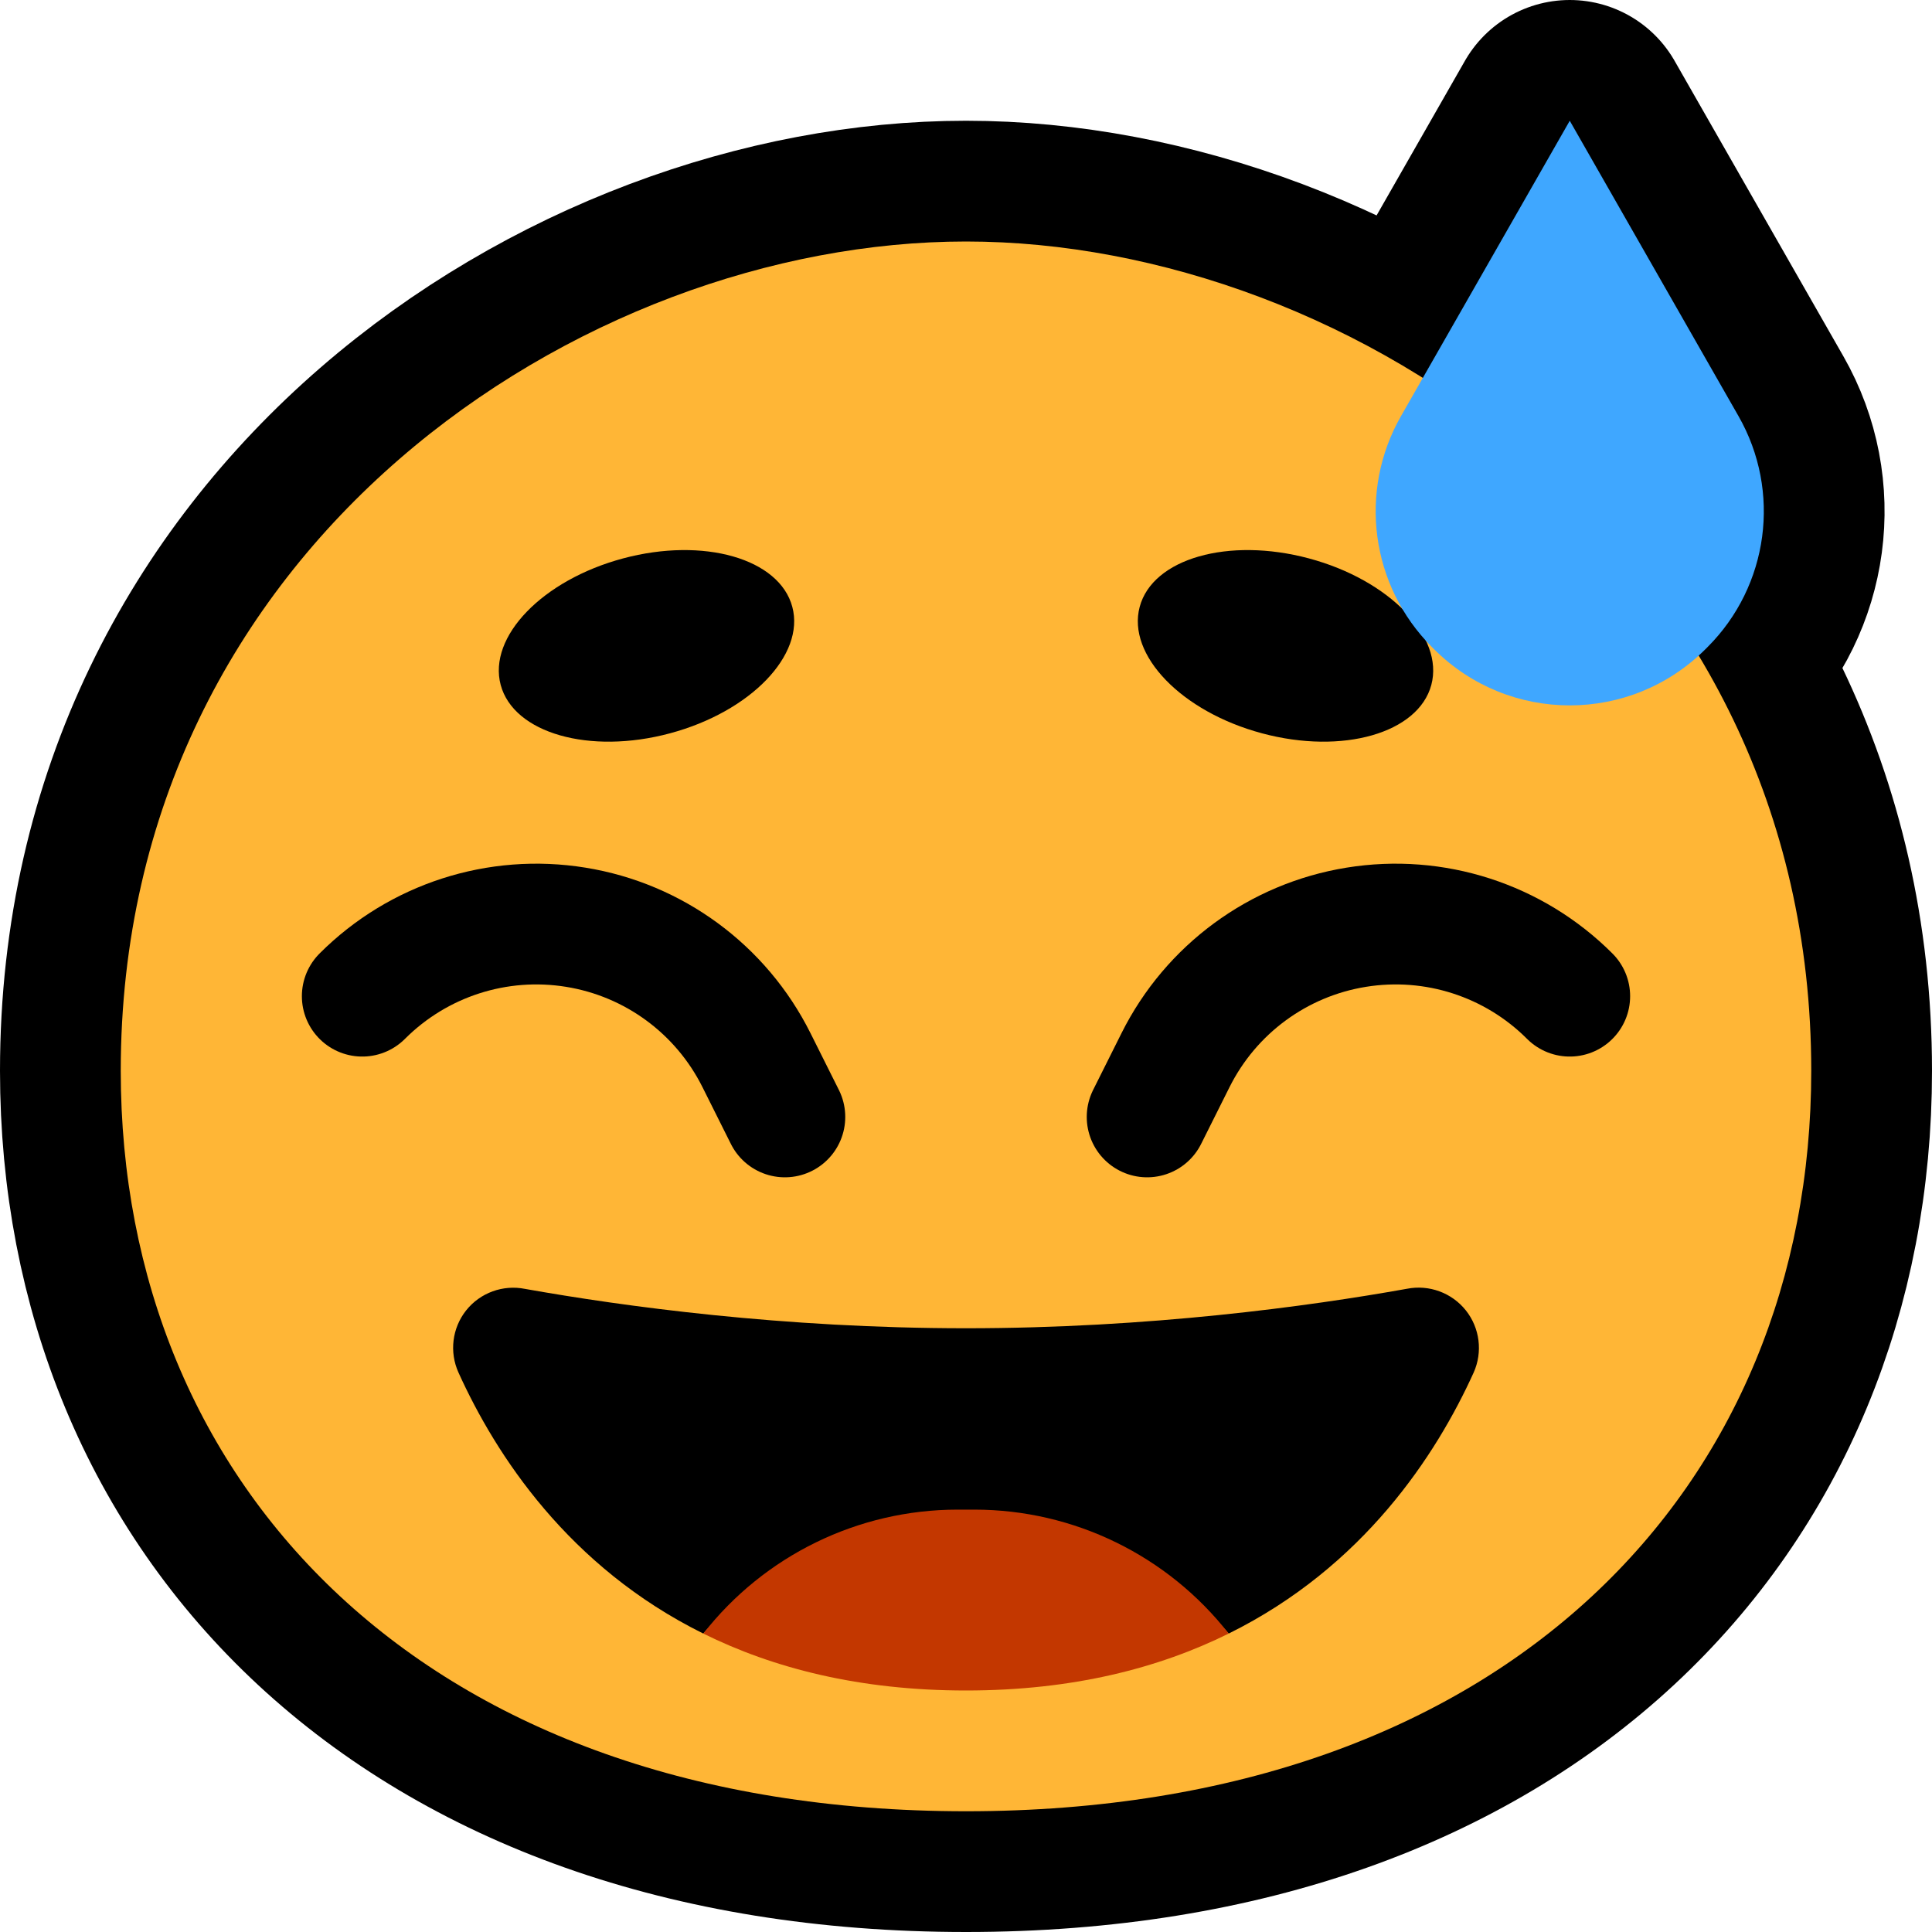
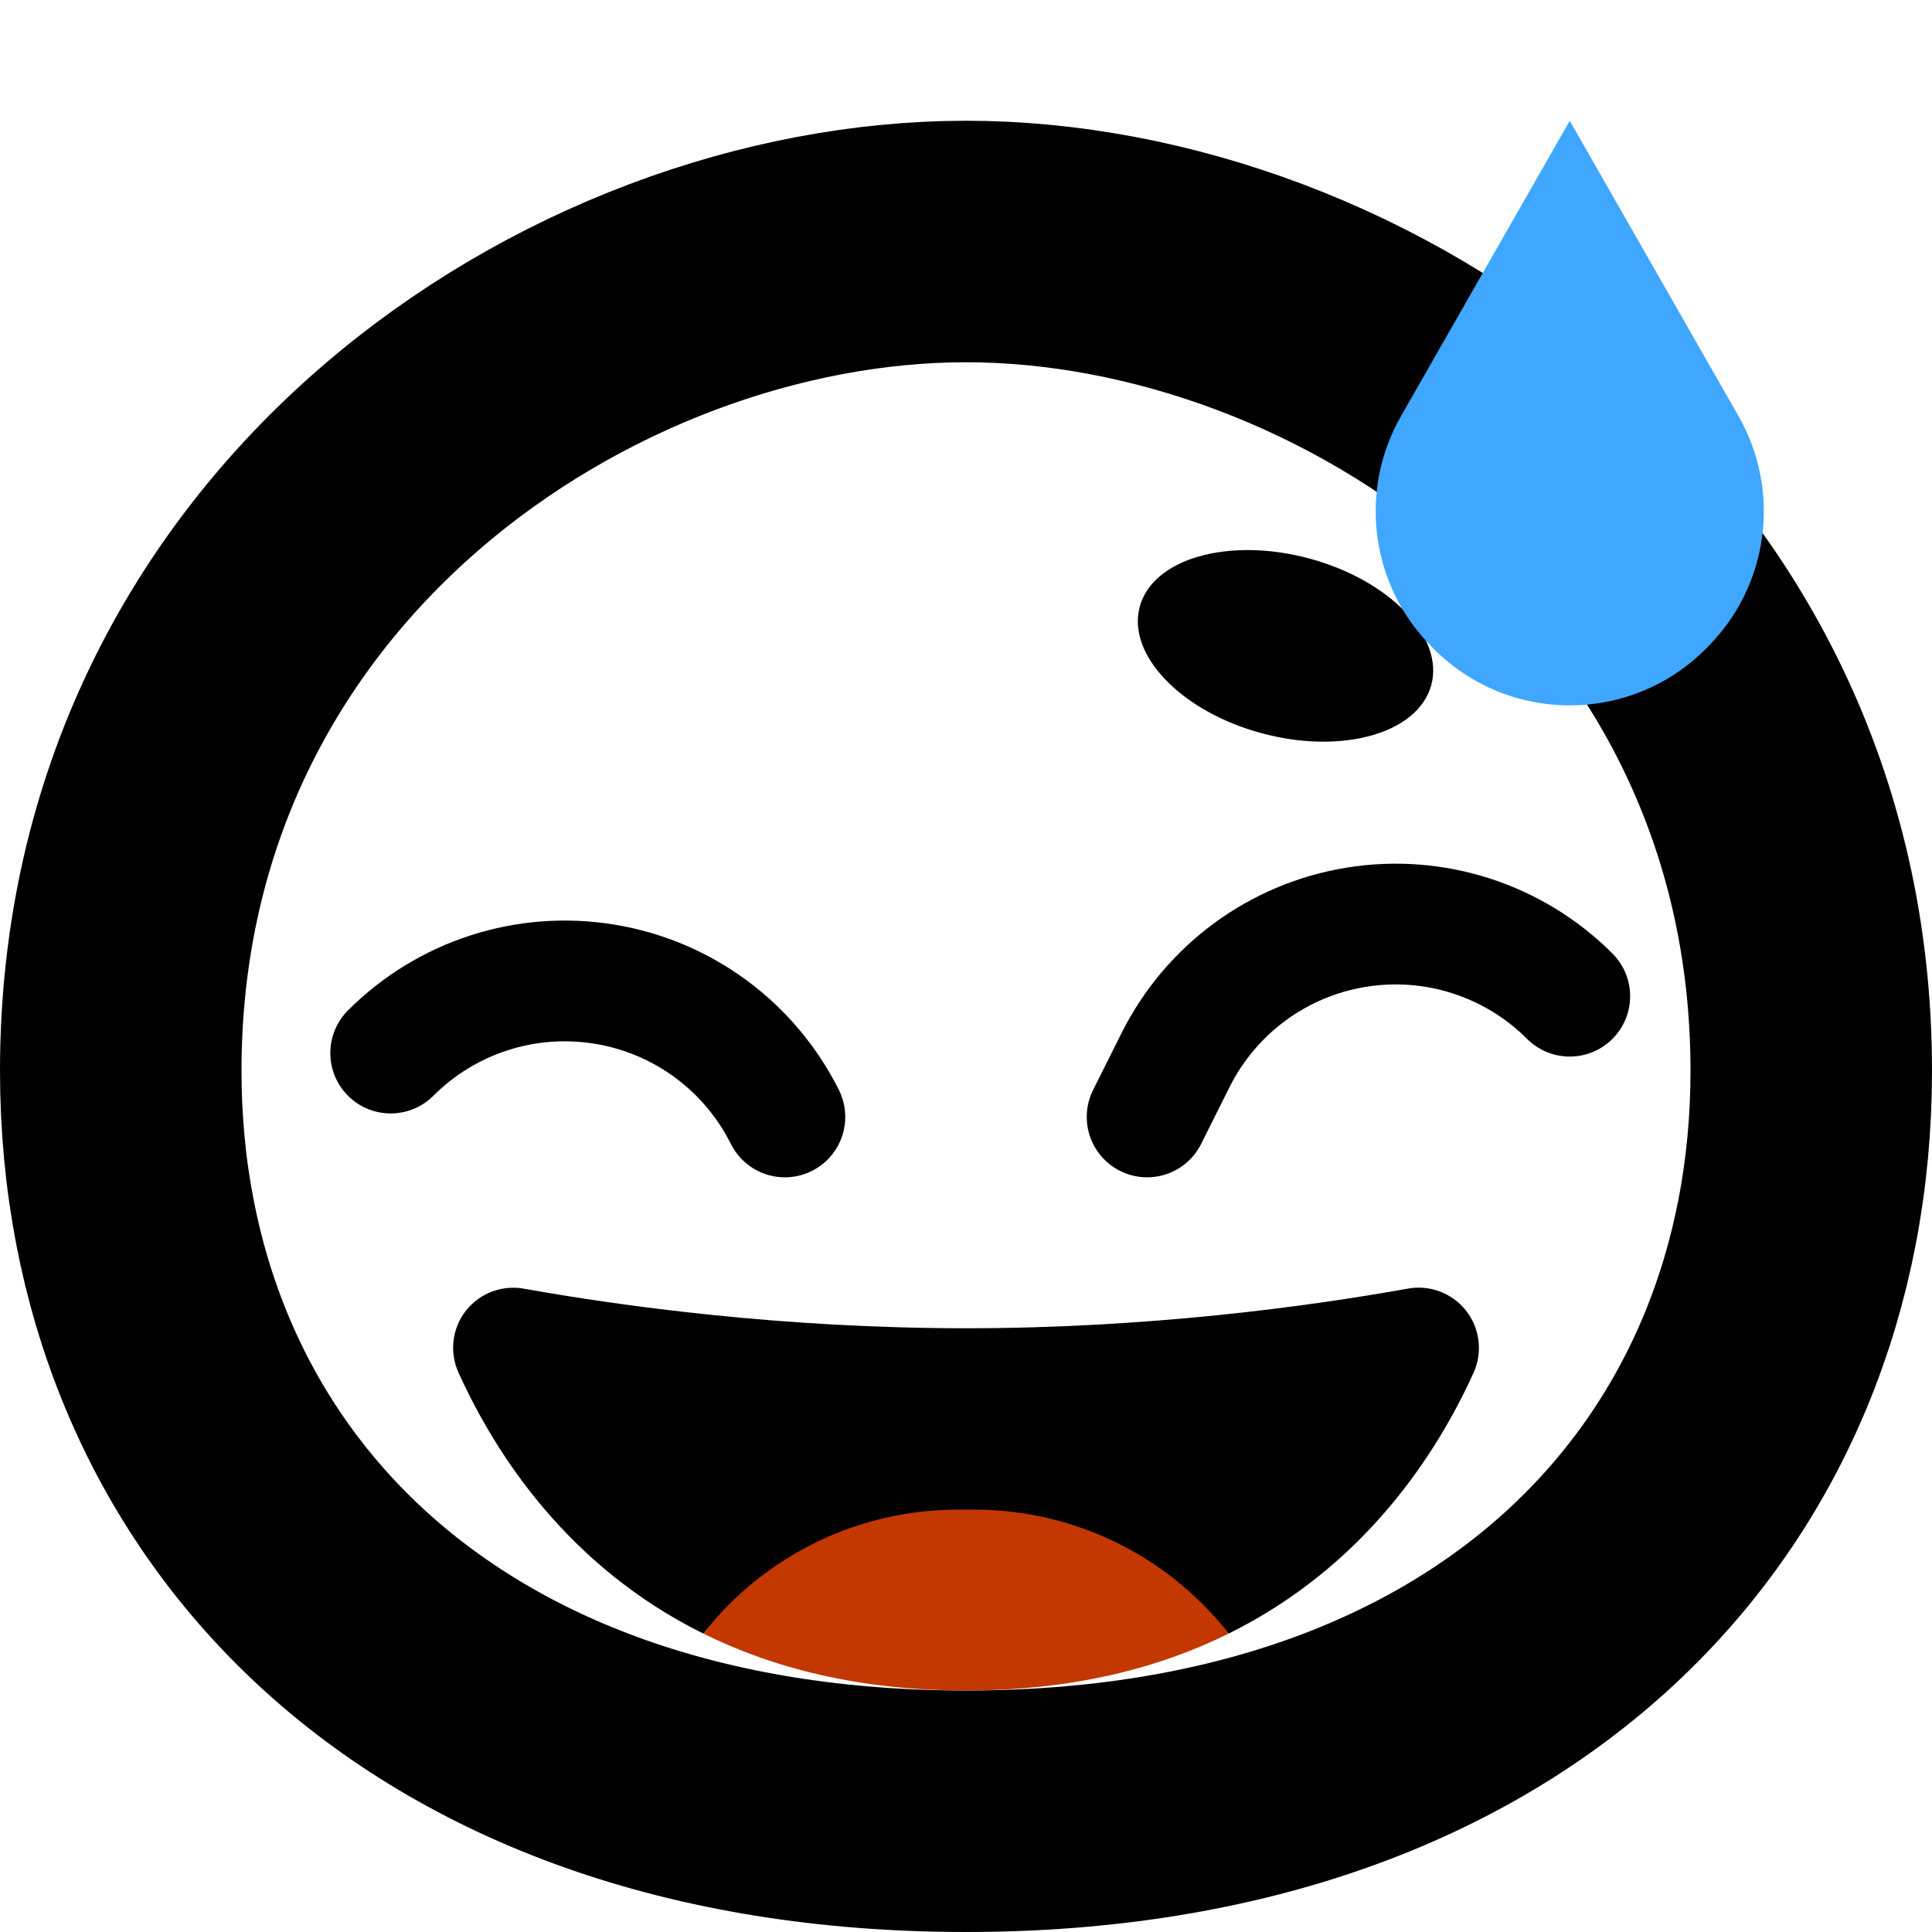
<svg xmlns="http://www.w3.org/2000/svg" xmlns:ns1="http://www.serif.com/" width="100%" height="100%" viewBox="0 0 32 32" version="1.1" xml:space="preserve" style="fill-rule:evenodd;clip-rule:evenodd;stroke-linecap:round;stroke-linejoin:round;stroke-miterlimit:1.5;">
  <rect id="_1f605_sweat_smile" ns1:id="1f605_sweat_smile" x="0" y="0" width="32" height="32" style="fill:none;" />
-   <path d="M26,2c0,0 -1.618,2.831 -2.795,4.892c-0.712,1.245 -0.502,2.811 0.512,3.825c0.012,0.012 0.024,0.024 0.035,0.035c1.242,1.242 3.254,1.242 4.496,0c0.011,-0.011 0.023,-0.023 0.035,-0.035c1.014,-1.014 1.224,-2.58 0.512,-3.825c-1.177,-2.061 -2.795,-4.892 -2.795,-4.892Z" style="fill:none;stroke:#000;stroke-width:4px;" />
  <path d="M16,30c-8.969,0 -14,-5.396 -14,-12.264c0,-8.706 7.64,-13.736 14,-13.736c6.36,0 14,5.03 14,13.736c0,6.868 -5.031,12.264 -14,12.264Z" style="fill:none;stroke:#000;stroke-width:4px;" />
-   <path d="M16,30c-8.969,0 -14,-5.396 -14,-12.264c0,-8.706 7.64,-13.736 14,-13.736c6.36,0 14,5.03 14,13.736c0,6.868 -5.031,12.264 -14,12.264Z" style="fill:#ffb636;" />
  <path d="M19,18.5c0,0 0.188,-0.377 0.471,-0.942c0.586,-1.172 1.699,-1.991 2.993,-2.2c1.293,-0.21 2.608,0.214 3.535,1.141c0.001,0.001 0.001,0.001 0.001,0.001" style="fill:none;stroke:#000;stroke-width:2px;" />
-   <path d="M13,18.5c0,0 -0.188,-0.377 -0.471,-0.942c-0.586,-1.172 -1.699,-1.991 -2.993,-2.2c-1.293,-0.21 -2.608,0.214 -3.535,1.141c-0.001,0.001 -0.001,0.001 -0.001,0.001" style="fill:none;stroke:#000;stroke-width:2px;" />
-   <path d="M8.293,11.345c0.215,0.799 1.471,1.159 2.804,0.801c1.332,-0.357 2.24,-1.296 2.026,-2.095c-0.214,-0.8 -1.47,-1.159 -2.803,-0.802c-1.333,0.357 -2.241,1.296 -2.027,2.096Z" />
+   <path d="M13,18.5c-0.586,-1.172 -1.699,-1.991 -2.993,-2.2c-1.293,-0.21 -2.608,0.214 -3.535,1.141c-0.001,0.001 -0.001,0.001 -0.001,0.001" style="fill:none;stroke:#000;stroke-width:2px;" />
  <path d="M23.707,11.345c-0.215,0.799 -1.471,1.159 -2.804,0.801c-1.332,-0.357 -2.24,-1.296 -2.026,-2.095c0.214,-0.8 1.47,-1.159 2.803,-0.802c1.333,0.357 2.241,1.296 2.027,2.096Z" />
  <path d="M26,2c0,0 -1.618,2.831 -2.795,4.892c-0.712,1.245 -0.502,2.811 0.512,3.825c0.012,0.012 0.024,0.024 0.035,0.035c1.242,1.242 3.254,1.242 4.496,0c0.011,-0.011 0.023,-0.023 0.035,-0.035c1.014,-1.014 1.224,-2.58 0.512,-3.825c-1.177,-2.061 -2.795,-4.892 -2.795,-4.892Z" style="fill:#3fa7ff;" />
  <path d="M20.351,27.057c2.232,-1.104 3.437,-2.956 4.057,-4.322c0.153,-0.341 0.103,-0.739 -0.129,-1.031c-0.233,-0.292 -0.609,-0.43 -0.975,-0.358c-1.624,0.291 -4.271,0.654 -7.304,0.654c-3.033,-0 -5.68,-0.363 -7.304,-0.652c-0.366,-0.073 -0.742,0.064 -0.975,0.356c-0.232,0.292 -0.281,0.69 -0.127,1.03c0.619,1.366 1.823,3.219 4.055,4.323c1.009,-1.29 7.693,-1.29 8.702,0Z" />
  <path d="M20.351,27.057c-1.009,-1.29 -2.561,-2.053 -4.213,-2.053l-0.276,0c-1.652,0 -3.204,0.763 -4.213,2.053c1.155,0.572 2.585,0.943 4.351,0.943c1.766,-0 3.196,-0.371 4.351,-0.943Z" style="fill:#c33700;" />
</svg>